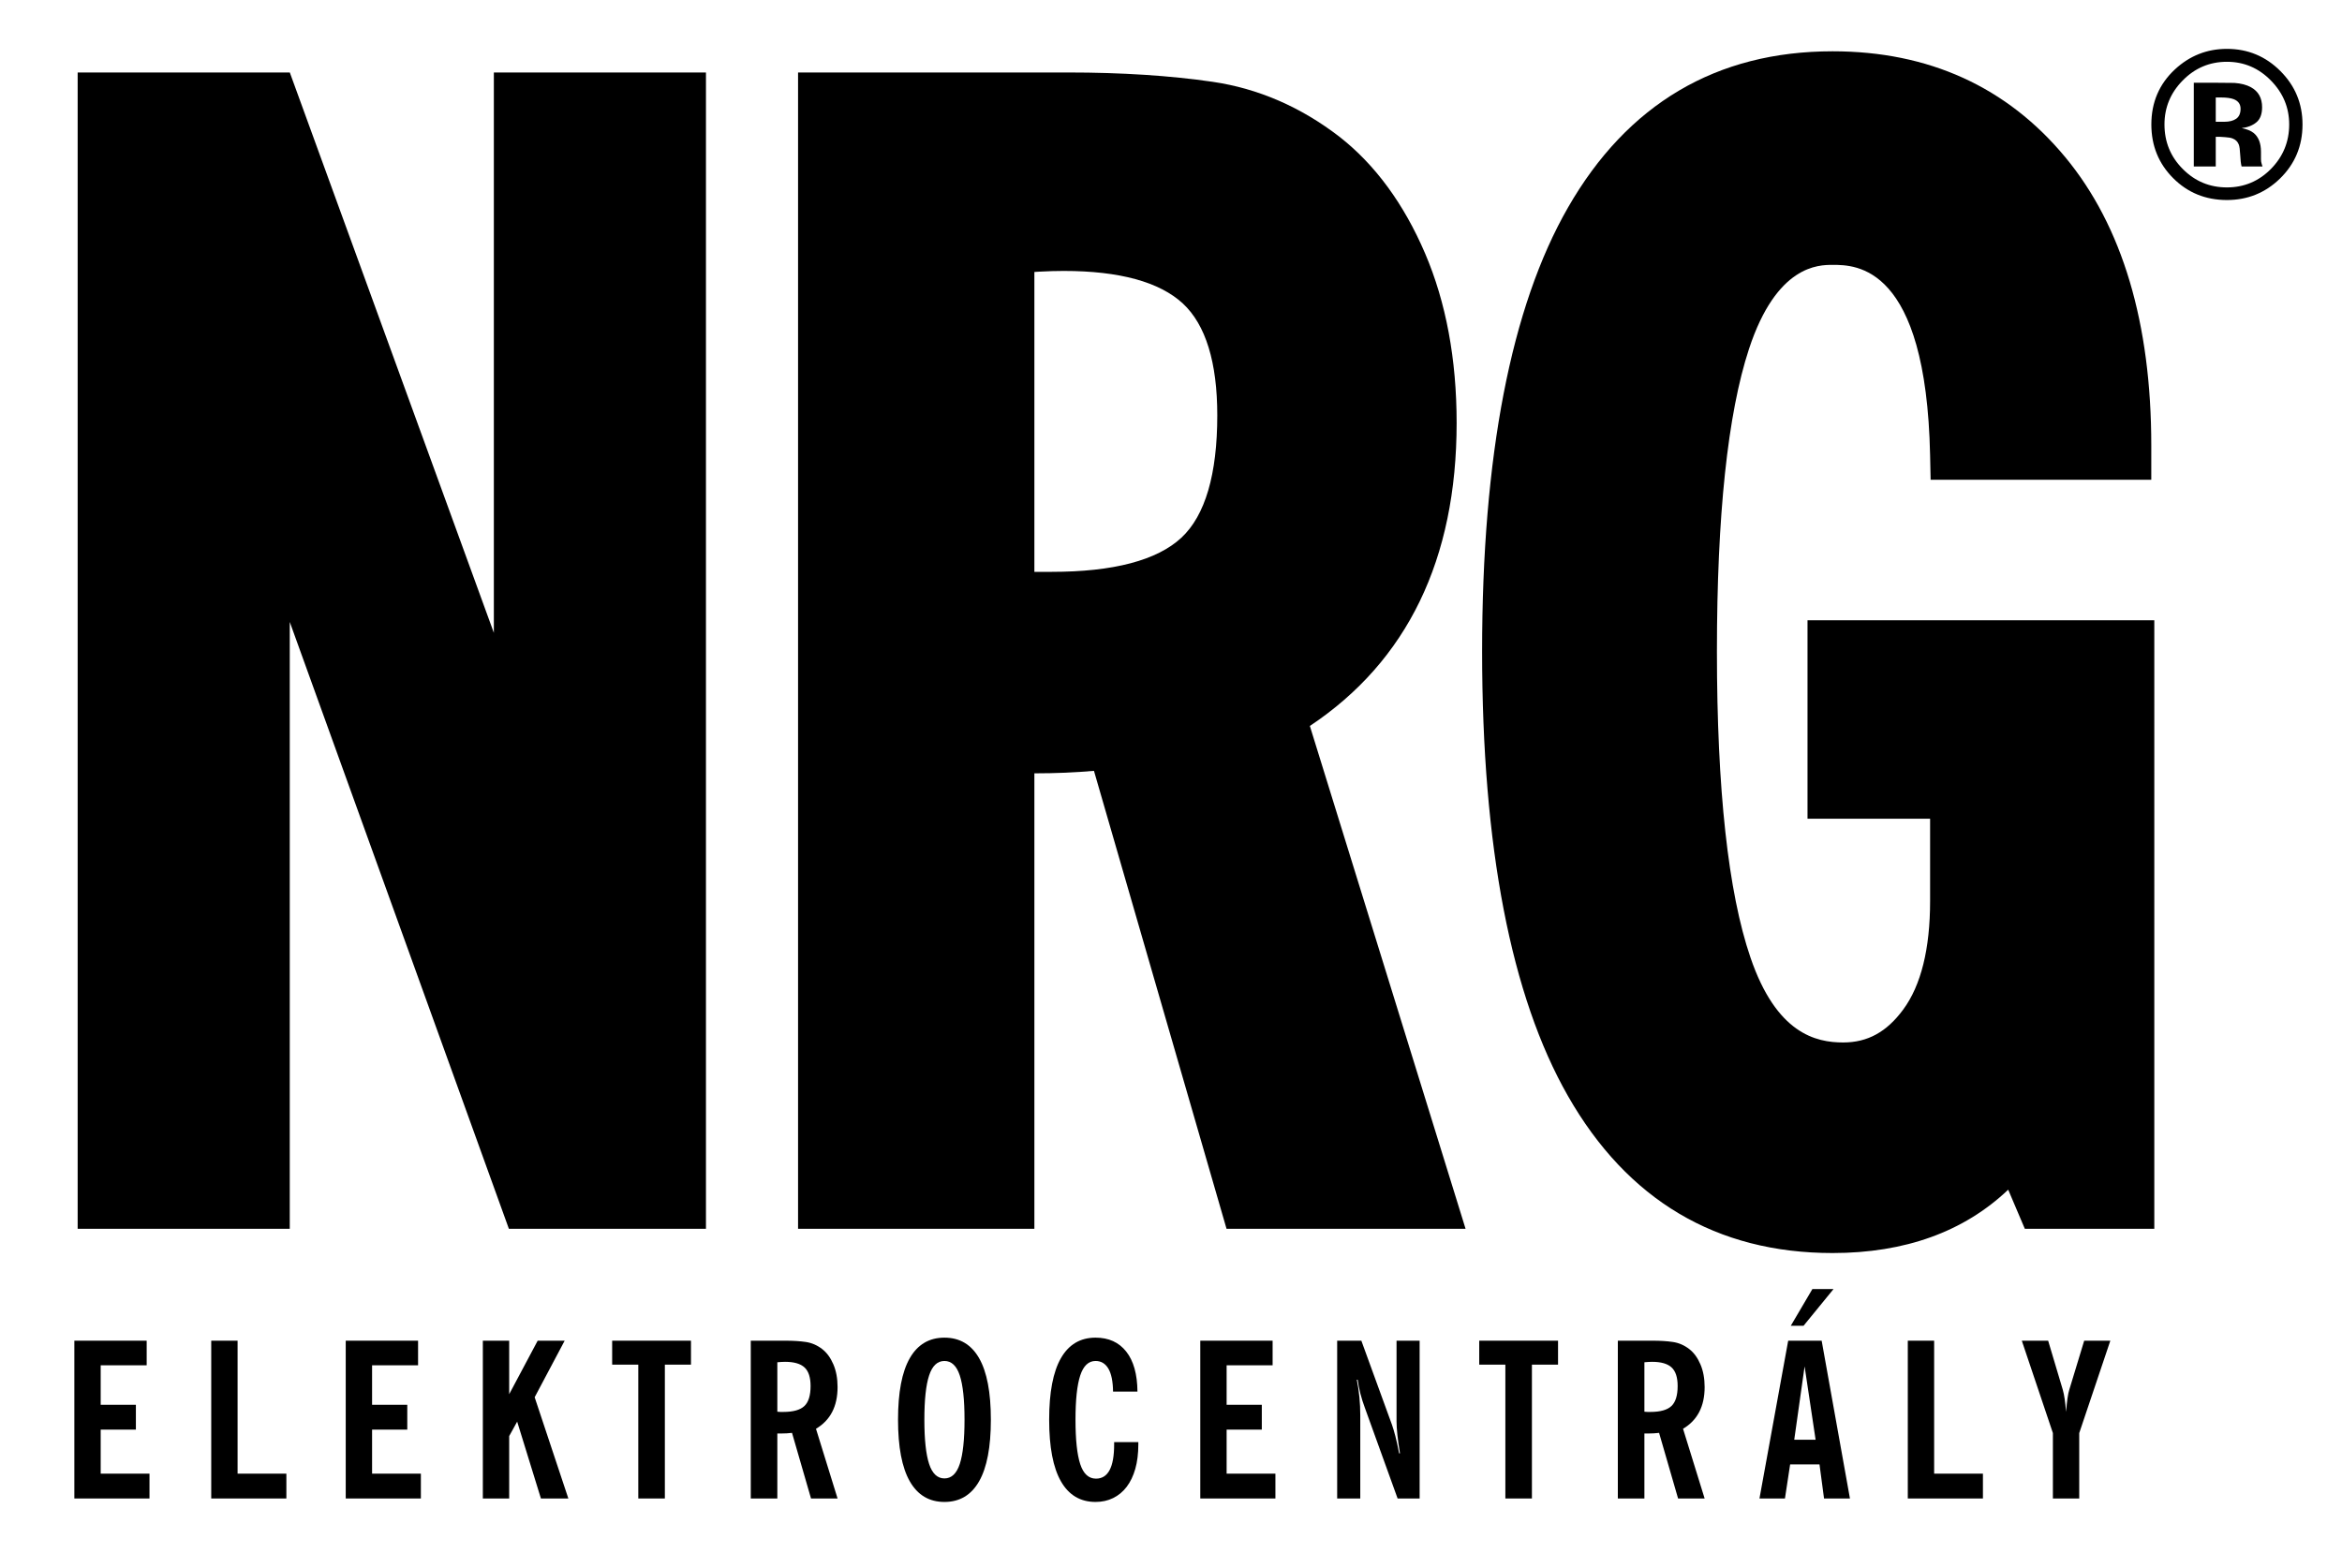
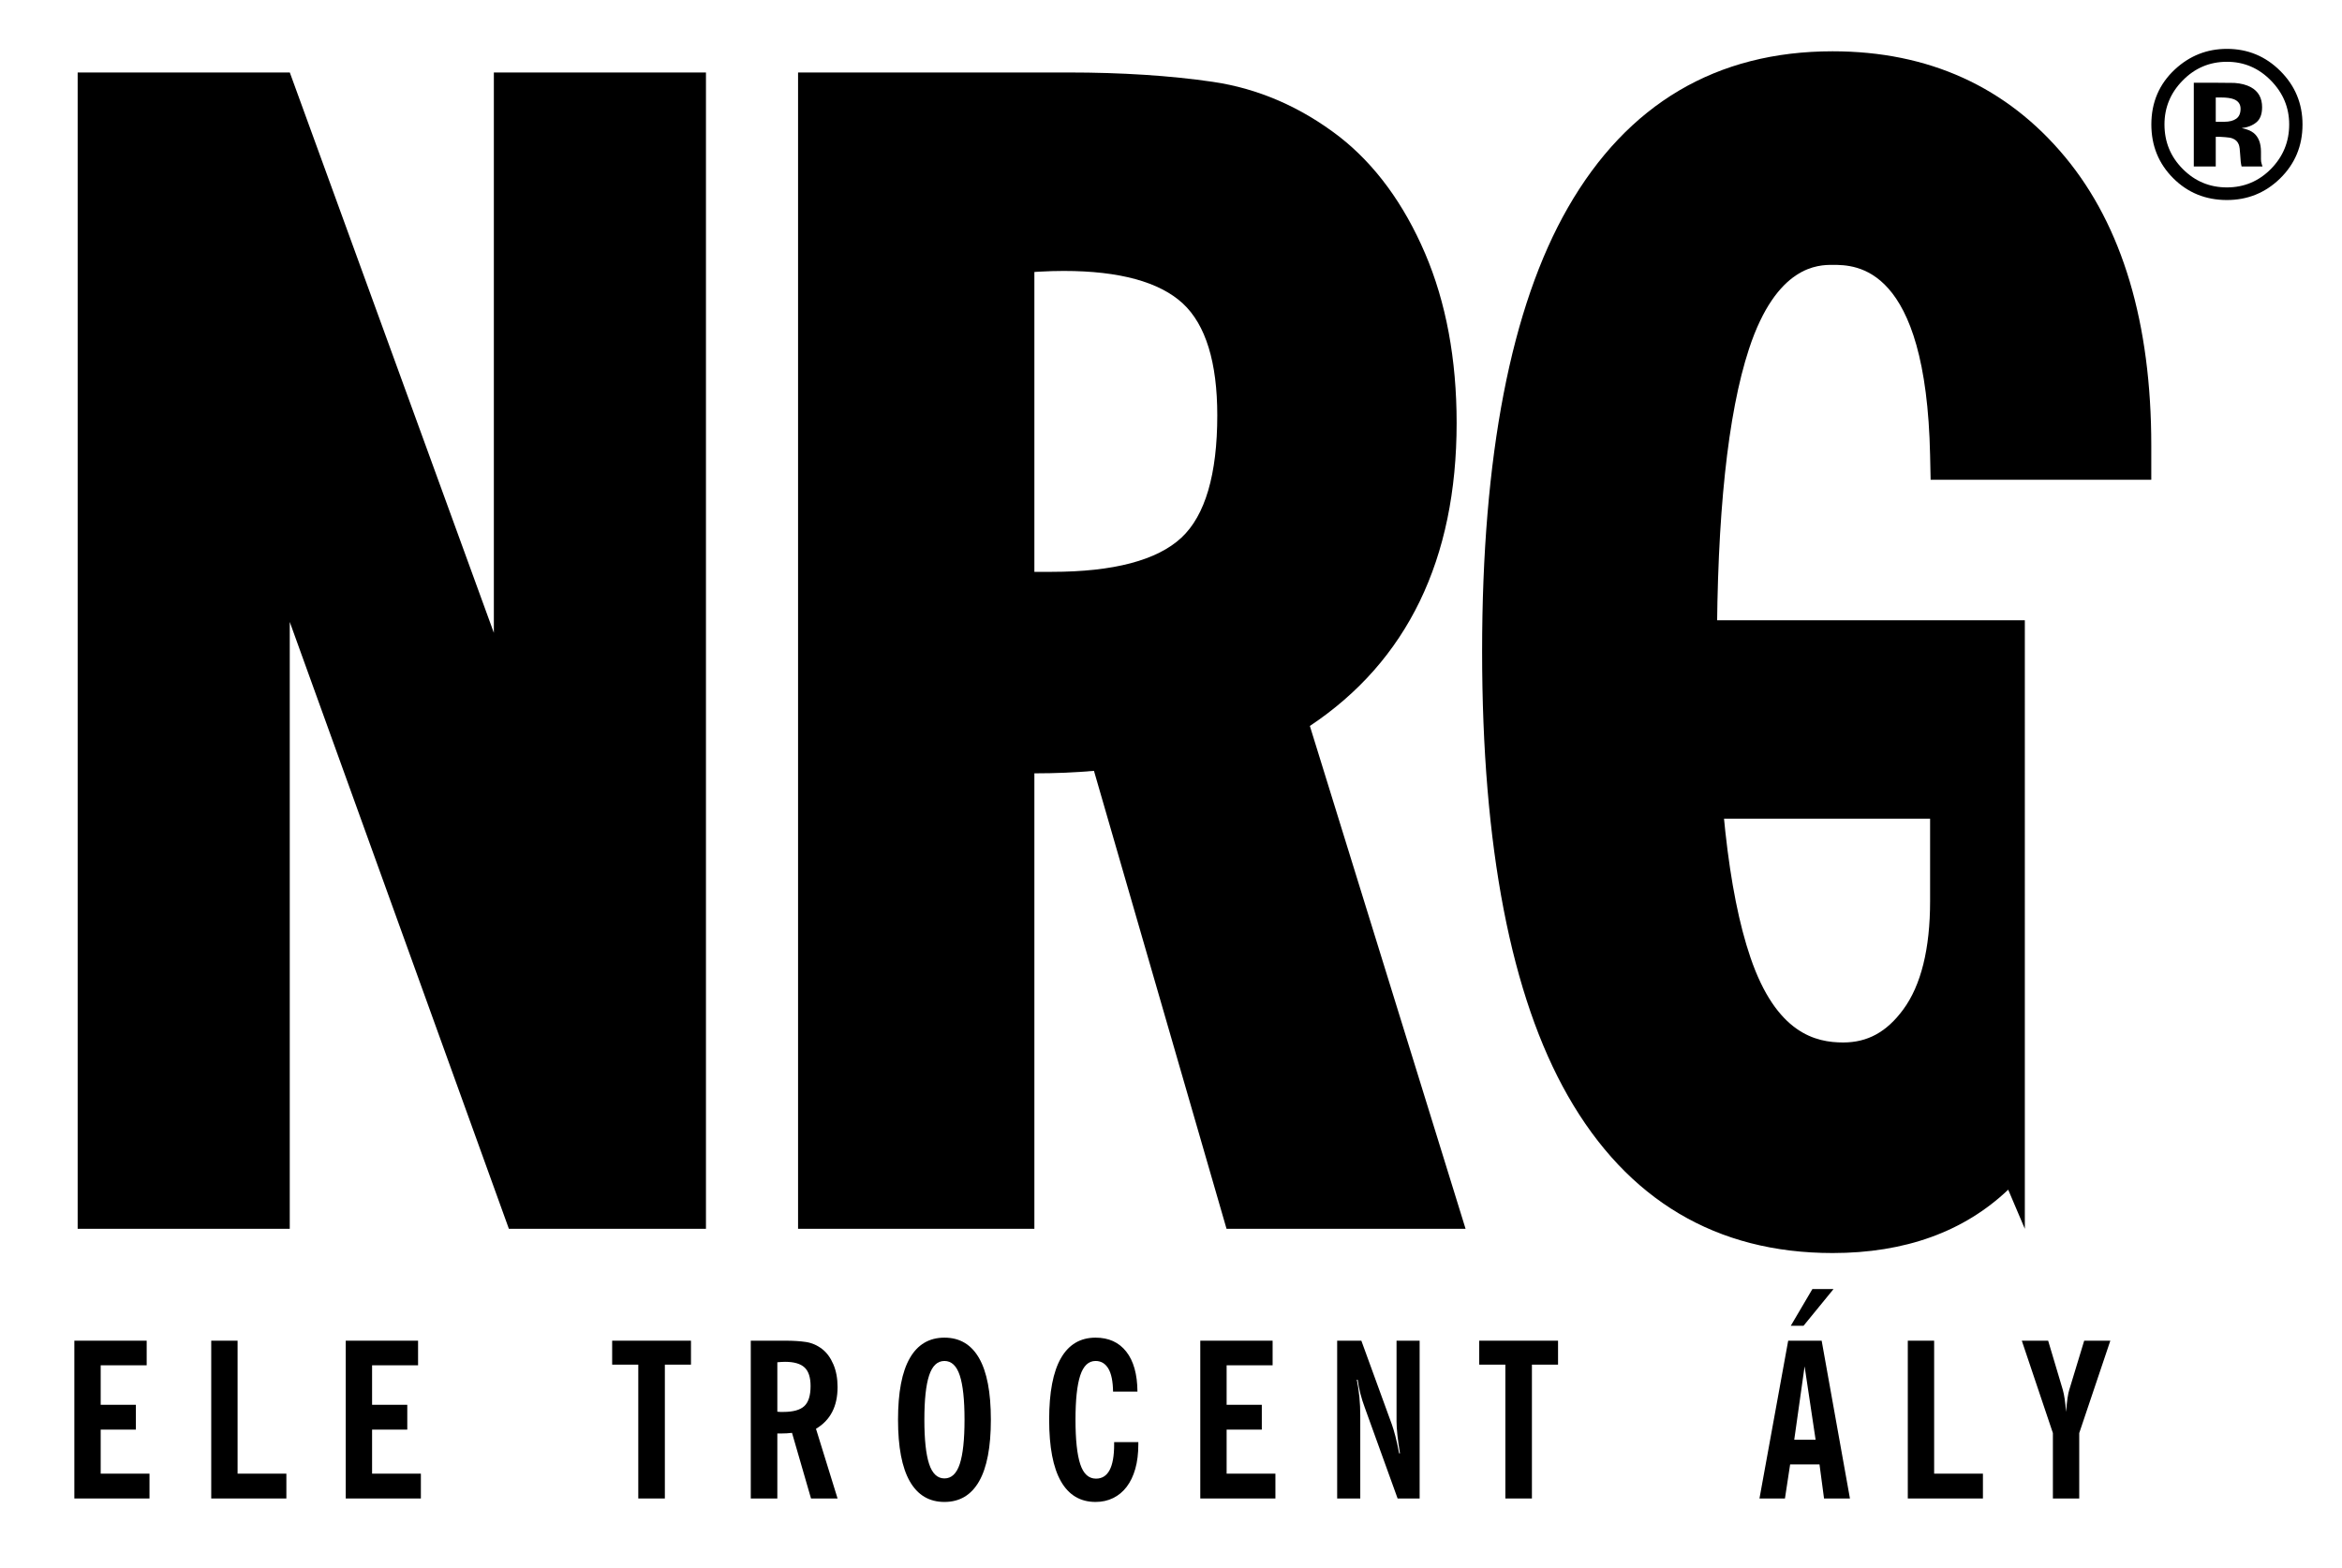
<svg xmlns="http://www.w3.org/2000/svg" version="1.1" id="Layer_1" x="0px" y="0px" width="3188.236px" height="2135.293px" viewBox="0 0 3188.236 2135.293" enable-background="new 0 0 3188.236 2135.293" xml:space="preserve">
  <g>
    <polygon fill="none" points="2442.551,1960.241 2471.653,1960.241 2456.661,1860.307  " />
    <path fill="none" d="M2249.145,1854.131c-1.57,0-3.227,0.066-4.992,0.164s-3.633,0.23-5.586,0.43v67.328   c1.57,0.199,2.945,0.297,4.117,0.297c1.367,0,2.742,0,4.109,0c13.336,0,22.828-2.645,28.516-7.961   c5.68-5.285,8.523-14.406,8.523-27.32c0-11.762-2.742-20.188-8.227-25.273C2270.122,1856.706,2261.301,1854.131,2249.145,1854.131z   " />
    <path fill="none" d="M1068.778,1854.131c-1.562,0-3.219,0.066-4.984,0.164s-3.633,0.23-5.586,0.43v67.328   c1.57,0.199,2.945,0.297,4.117,0.297c1.367,0,2.742,0,4.109,0c13.328,0,22.828-2.645,28.516-7.961   c5.68-5.285,8.516-14.406,8.516-27.32c0-11.762-2.734-20.188-8.219-25.273C1089.762,1856.706,1080.942,1854.131,1068.778,1854.131z   " />
    <path fill="none" d="M1285.7,1852.975c-9.602,0-16.555,6.574-20.867,19.688c-4.312,13.117-6.461,33.203-6.461,60.258   c0,27.023,2.148,47.109,6.461,60.258c4.312,13.117,11.266,19.691,20.867,19.691c9.609,0,16.562-6.574,20.875-19.691   c4.312-13.148,6.461-33.234,6.461-60.258c0-27.055-2.148-47.141-6.461-60.258C1302.262,1859.549,1295.309,1852.975,1285.7,1852.975   z" />
    <path fill="none" d="M3040.934,135.084c-4.102-1.57-9.867-2.363-17.312-2.363h-7.25v33.086h11.578   c6.984,0,12.438-1.402,16.336-4.195c3.914-2.789,5.867-7.301,5.867-13.527C3050.153,141.842,3047.075,137.514,3040.934,135.084z" />
    <path fill="none" d="M1608.262,732.096c32.406-30.195,48.859-86.242,48.859-166.602c0-72.102-15.742-123.324-46.797-152.215   c-31.766-29.449-86.344-44.398-162.172-44.398c-10.406,0-21.461,0.328-33.156,0.973c-2.258,0.133-4.555,0.266-6.867,0.43v408.293   h23.539C1515.692,778.577,1575.106,762.936,1608.262,732.096z" />
    <path fill="none" d="M3091.629,109.831c-16.672-17.129-36.688-25.703-60.047-25.703c-23.641,0-43.789,8.574-60.453,25.703   c-16.391,16.746-24.562,36.617-24.562,59.613c0,23.816,8.32,44.07,24.992,60.719c16.562,16.668,36.57,24.992,60.023,24.992   c23.359,0,43.328-8.375,59.898-25.125c16.562-16.848,24.859-37.051,24.859-60.586   C3116.34,146.549,3108.09,126.678,3091.629,109.831z M3051.551,226.678c-0.938-3.637-1.57-8.887-1.883-15.777   c-0.328-6.887-0.953-11.543-1.883-13.957c-1.5-3.996-4.297-6.789-8.391-8.375c-2.227-0.941-5.633-1.535-10.188-1.816l-6.562-0.43   h-6.273v40.355h-29.883V112.62c7.07,0,17.656,0.016,31.766,0.066c14.102,0.051,21.938,0.117,23.523,0.215   c9.031,0.645,16.516,2.594,22.477,5.863c10.141,5.586,15.211,14.652,15.211,27.223c0,9.582-2.672,16.5-8.023,20.762   s-11.945,6.809-19.758,7.648c7.172,1.488,12.57,3.684,16.203,6.59c6.695,5.418,10.047,13.961,10.047,25.59v10.191   c0,1.121,0.078,2.227,0.227,3.352c0.148,1.105,0.414,2.23,0.828,3.352l1.039,3.207H3051.551z" />
    <polygon points="137.075,1946.432 184.989,1946.432 184.989,1912.635 137.075,1912.635 137.075,1858.854 199.676,1858.854    199.676,1825.354 101.215,1825.354 101.215,2040.19 203.504,2040.19 203.504,2006.393 137.075,2006.393  " />
    <polygon points="323.426,1825.354 287.559,1825.354 287.559,2040.19 389.848,2040.19 389.848,2006.393 323.426,2006.393  " />
    <polygon points="506.528,1946.432 554.434,1946.432 554.434,1912.635 506.528,1912.635 506.528,1858.854 569.129,1858.854    569.129,1825.354 470.661,1825.354 470.661,2040.19 572.95,2040.19 572.95,2006.393 506.528,2006.393  " />
-     <polygon points="768.708,1825.354 731.965,1825.354 693.168,1898.233 693.168,1825.354 657.309,1825.354 657.309,2040.19    693.168,2040.19 693.168,1955.252 704.036,1935.565 736.372,2040.19 773.708,2040.19 727.848,1902.362  " />
    <polygon points="833.356,1857.963 868.918,1857.963 868.918,2040.19 905.083,2040.19 905.083,1857.963 940.645,1857.963    940.645,1825.354 833.356,1825.354  " />
    <path d="M1140.208,1888.522c0-11.73-1.898-22.07-5.734-30.988c-3.812-8.922-8.867-15.824-15.133-20.715   c-6.852-5.316-14.305-8.523-22.328-9.711c-8.047-1.191-17.164-1.754-27.336-1.754h-47.625v214.836h36.156v-88.473h4.992   c5.305,0,10.289-0.297,15-0.859l25.867,89.332h36.141l-29.391-94.914C1130.411,1933.713,1140.208,1914.784,1140.208,1888.522z    M1094.95,1914.389c-5.688,5.316-15.188,7.961-28.516,7.961c-1.367,0-2.742,0-4.109,0c-1.172,0-2.547-0.098-4.117-0.297v-67.328   c1.953-0.199,3.82-0.332,5.586-0.43s3.422-0.164,4.984-0.164c12.164,0,20.984,2.574,26.469,7.664   c5.484,5.086,8.219,13.512,8.219,25.273C1103.465,1899.983,1100.629,1909.104,1094.95,1914.389z" />
    <path d="M1285.7,1821.225c-20.766,0-36.492,9.316-47.164,27.918c-10.688,18.633-16.023,46.547-16.023,83.777   s5.336,65.215,16.023,83.914c10.672,18.695,26.398,28.078,47.164,28.078c20.773,0,36.5-9.383,47.172-28.078   c10.688-18.699,16.023-46.684,16.023-83.914s-5.336-65.145-16.023-83.777C1322.2,1830.542,1306.473,1821.225,1285.7,1821.225z    M1306.575,1993.178c-4.312,13.117-11.266,19.691-20.875,19.691c-9.602,0-16.555-6.574-20.867-19.691   c-4.312-13.148-6.461-33.234-6.461-60.258c0-27.055,2.148-47.141,6.461-60.258c4.312-13.113,11.266-19.688,20.867-19.688   c9.609,0,16.562,6.574,20.875,19.688c4.312,13.117,6.461,33.203,6.461,60.258   C1313.036,1959.944,1310.887,1980.03,1306.575,1993.178z" />
    <path d="M1516.715,1966.717c0,30.953-8.227,46.449-24.695,46.449c-9.992,0-17.141-6.574-21.453-19.691   c-4.312-13.148-6.461-33.332-6.461-60.555c0-27.055,2.148-47.141,6.461-60.258c4.312-13.113,11.266-19.688,20.859-19.688   c7.453,0,13.234,3.434,17.344,10.273c4.117,6.871,6.281,17.344,6.477,31.449h33.203c-0.188-23.688-5.289-41.891-15.281-54.508   c-9.992-12.652-23.898-18.965-41.742-18.965c-20.766,0-36.484,9.316-47.156,27.918c-10.688,18.633-16.023,46.547-16.023,83.777   s5.336,65.215,16.023,83.914c10.672,18.695,26.391,28.078,47.156,28.078c8.82,0,16.797-1.785,23.969-5.316   c7.156-3.504,13.266-8.59,18.367-15.266c5.086-6.672,9-14.832,11.766-24.543c2.734-9.715,4.109-20.812,4.109-33.367v-2.941h-32.922   V1966.717z" />
    <polygon points="1669.84,1946.432 1717.739,1946.432 1717.739,1912.635 1669.84,1912.635 1669.84,1858.854 1732.442,1858.854    1732.442,1825.354 1633.981,1825.354 1633.981,2040.19 1736.254,2040.19 1736.254,2006.393 1669.84,2006.393  " />
    <path d="M1901.153,1935.268c0,5.086,0.383,11.266,1.18,18.531c0.773,7.234,1.945,15.559,3.516,24.977h-1.172   c-1.766-9.418-3.484-17.246-5.141-23.523c-1.664-6.277-3.188-11.363-4.555-15.293l-41.742-114.605h-32.922v214.836h31.453v-113.148   c0-16.848-1.57-33.004-4.711-48.496h1.188c1.75,12.75,4.992,25.371,9.695,37.922l44.672,123.723h29.977v-214.836h-31.438V1935.268z   " />
    <polygon points="2013.723,1857.963 2049.293,1857.963 2049.293,2040.19 2085.45,2040.19 2085.45,1857.963 2121.012,1857.963    2121.012,1825.354 2013.723,1825.354  " />
-     <path d="M2320.567,1888.522c0-11.73-1.898-22.07-5.734-30.988c-3.812-8.922-8.867-15.824-15.133-20.715   c-6.852-5.316-14.305-8.523-22.328-9.711c-8.047-1.191-17.164-1.754-27.336-1.754h-47.625v214.836h36.156v-88.473h4.992   c5.305,0,10.289-0.297,15-0.859l25.867,89.332h36.141l-29.391-94.914C2310.77,1933.713,2320.567,1914.784,2320.567,1888.522z    M2275.309,1914.389c-5.688,5.316-15.18,7.961-28.516,7.961c-1.367,0-2.742,0-4.109,0c-1.172,0-2.547-0.098-4.117-0.297v-67.328   c1.953-0.199,3.82-0.332,5.586-0.43s3.422-0.164,4.992-0.164c12.156,0,20.977,2.574,26.461,7.664   c5.484,5.086,8.227,13.512,8.227,25.273C2283.833,1899.983,2280.989,1909.104,2275.309,1914.389z" />
    <path d="M2434.325,1825.354l-39.102,214.836h34.688l7.055-46.418h39.977l6.18,46.418h35.266l-38.508-214.836H2434.325z    M2442.551,1960.241l14.109-99.934l14.992,99.934H2442.551z" />
    <polygon points="2467.247,1755.088 2437.84,1805.073 2455.184,1805.073 2496.036,1755.088  " />
    <polygon points="2633.004,1825.354 2597.145,1825.354 2597.145,2040.19 2699.418,2040.19 2699.418,2006.393 2633.004,2006.393  " />
    <path d="M2817.012,1892.057c-1.766,5.285-3.234,15.395-4.406,30.293c-0.992-13.148-2.461-23.125-4.414-29.996l-19.984-67h-35.859   l42.32,125.77v89.066h35.859v-89.066l42.336-125.77h-35.586L2817.012,1892.057z" />
    <path d="M3104.325,96.698c-20.102-20.102-44.344-30.164-72.742-30.164c-27.086,0-50.68,9.316-70.781,27.934   c-21.406,19.922-32.109,44.914-32.109,74.977c0,28.938,9.914,53.32,29.734,73.156c19.82,19.82,44.219,29.734,73.156,29.734   c28.016,0,52.031-9.68,72.039-29.039c20.578-20.02,30.852-44.633,30.852-73.852C3134.473,141.049,3124.434,116.799,3104.325,96.698   z M3091.481,230.03c-16.57,16.75-36.539,25.125-59.898,25.125c-23.453,0-43.461-8.324-60.023-24.992   c-16.672-16.648-24.992-36.902-24.992-60.719c0-22.996,8.172-42.867,24.562-59.613c16.664-17.129,36.812-25.703,60.453-25.703   c23.359,0,43.375,8.574,60.047,25.703c16.461,16.848,24.711,36.719,24.711,59.613   C3116.34,192.979,3108.043,213.182,3091.481,230.03z" />
    <path d="M3078.161,220.12c-0.148-1.125-0.227-2.23-0.227-3.352v-10.191c0-11.629-3.352-20.172-10.047-25.59   c-3.633-2.906-9.031-5.102-16.203-6.59c7.812-0.84,14.406-3.387,19.758-7.648s8.023-11.18,8.023-20.762   c0-12.57-5.07-21.637-15.211-27.223c-5.961-3.27-13.445-5.219-22.477-5.863c-1.586-0.098-9.422-0.164-23.523-0.215   c-14.109-0.051-24.695-0.066-31.766-0.066v114.059h29.883v-40.355h6.273l6.562,0.43c4.555,0.281,7.961,0.875,10.188,1.816   c4.094,1.586,6.891,4.379,8.391,8.375c0.93,2.414,1.555,7.07,1.883,13.957c0.312,6.891,0.945,12.141,1.883,15.777h28.477   l-1.039-3.207C3078.575,222.35,3078.309,221.225,3078.161,220.12z M3044.286,161.612c-3.898,2.793-9.352,4.195-16.336,4.195   h-11.578v-33.086h7.25c7.445,0,13.211,0.793,17.312,2.363c6.141,2.43,9.219,6.758,9.219,13   C3050.153,154.311,3048.2,158.823,3044.286,161.612z" />
    <polygon points="672.301,861.581 394.52,98.678 105.723,98.678 105.723,1673.042 394.458,1673.042 394.458,846.78 692.77,1673.042    961.043,1673.042 961.043,98.678 672.301,98.678  " />
    <path d="M1982.958,575.784c0-86.602-14.453-164.27-42.953-230.805c-28.922-67.516-68.102-120.91-116.633-158.844   c-52.555-40.527-110.602-65.668-172.492-74.738c-57.703-8.438-123.82-12.719-196.555-12.719h-367.898v1574.363h321.703v-620.148   h0.875c27.719,0,54.594-1.125,80.242-3.371l180.477,623.52h325.406l-211.977-684.652   C1915.778,900.116,1982.958,761.448,1982.958,575.784z M1408.129,370.284c2.312-0.164,4.609-0.297,6.867-0.43   c11.695-0.645,22.75-0.973,33.156-0.973c75.828,0,130.406,14.949,162.172,44.398c31.055,28.891,46.797,80.113,46.797,152.215   c0,80.359-16.453,136.406-48.859,166.602c-33.156,30.84-92.57,46.48-176.594,46.48h-23.539V370.284z" />
-     <path d="M2460.622,1114.702h166.883v112.141c0,65.016-12.32,114.703-36.602,147.656c-22.531,30.59-48.5,44.828-81.719,44.828   c-37.281,0-90.93-12.023-126.328-115.941c-30.227-88.633-45.555-228.758-45.555-416.484c0-185.066,14.68-323.586,43.617-411.711   c37.602-114.566,94.984-114.566,113.844-114.566c31.484,0,127.273,0,132.742,259.148l0.711,33.418h300.391v-46.5   c0-166.715-39.375-298.809-117.062-392.641c-79.281-95.695-185.875-144.219-316.781-144.219   c-158.023,0-279.25,71.621-360.305,212.883c-77.523,135.109-116.812,338.383-116.812,604.188   c0,265.809,39.289,469.41,116.781,605.137c81.016,141.992,202.258,213.977,360.336,213.977c98.602,0,178.758-28.973,239.07-86.258   l22.641,53.285h176.25V844.499h-472.102V1114.702z" />
+     <path d="M2460.622,1114.702h166.883v112.141c0,65.016-12.32,114.703-36.602,147.656c-22.531,30.59-48.5,44.828-81.719,44.828   c-37.281,0-90.93-12.023-126.328-115.941c-30.227-88.633-45.555-228.758-45.555-416.484c0-185.066,14.68-323.586,43.617-411.711   c37.602-114.566,94.984-114.566,113.844-114.566c31.484,0,127.273,0,132.742,259.148l0.711,33.418h300.391v-46.5   c0-166.715-39.375-298.809-117.062-392.641c-79.281-95.695-185.875-144.219-316.781-144.219   c-158.023,0-279.25,71.621-360.305,212.883c-77.523,135.109-116.812,338.383-116.812,604.188   c0,265.809,39.289,469.41,116.781,605.137c81.016,141.992,202.258,213.977,360.336,213.977c98.602,0,178.758-28.973,239.07-86.258   l22.641,53.285V844.499h-472.102V1114.702z" />
  </g>
</svg>